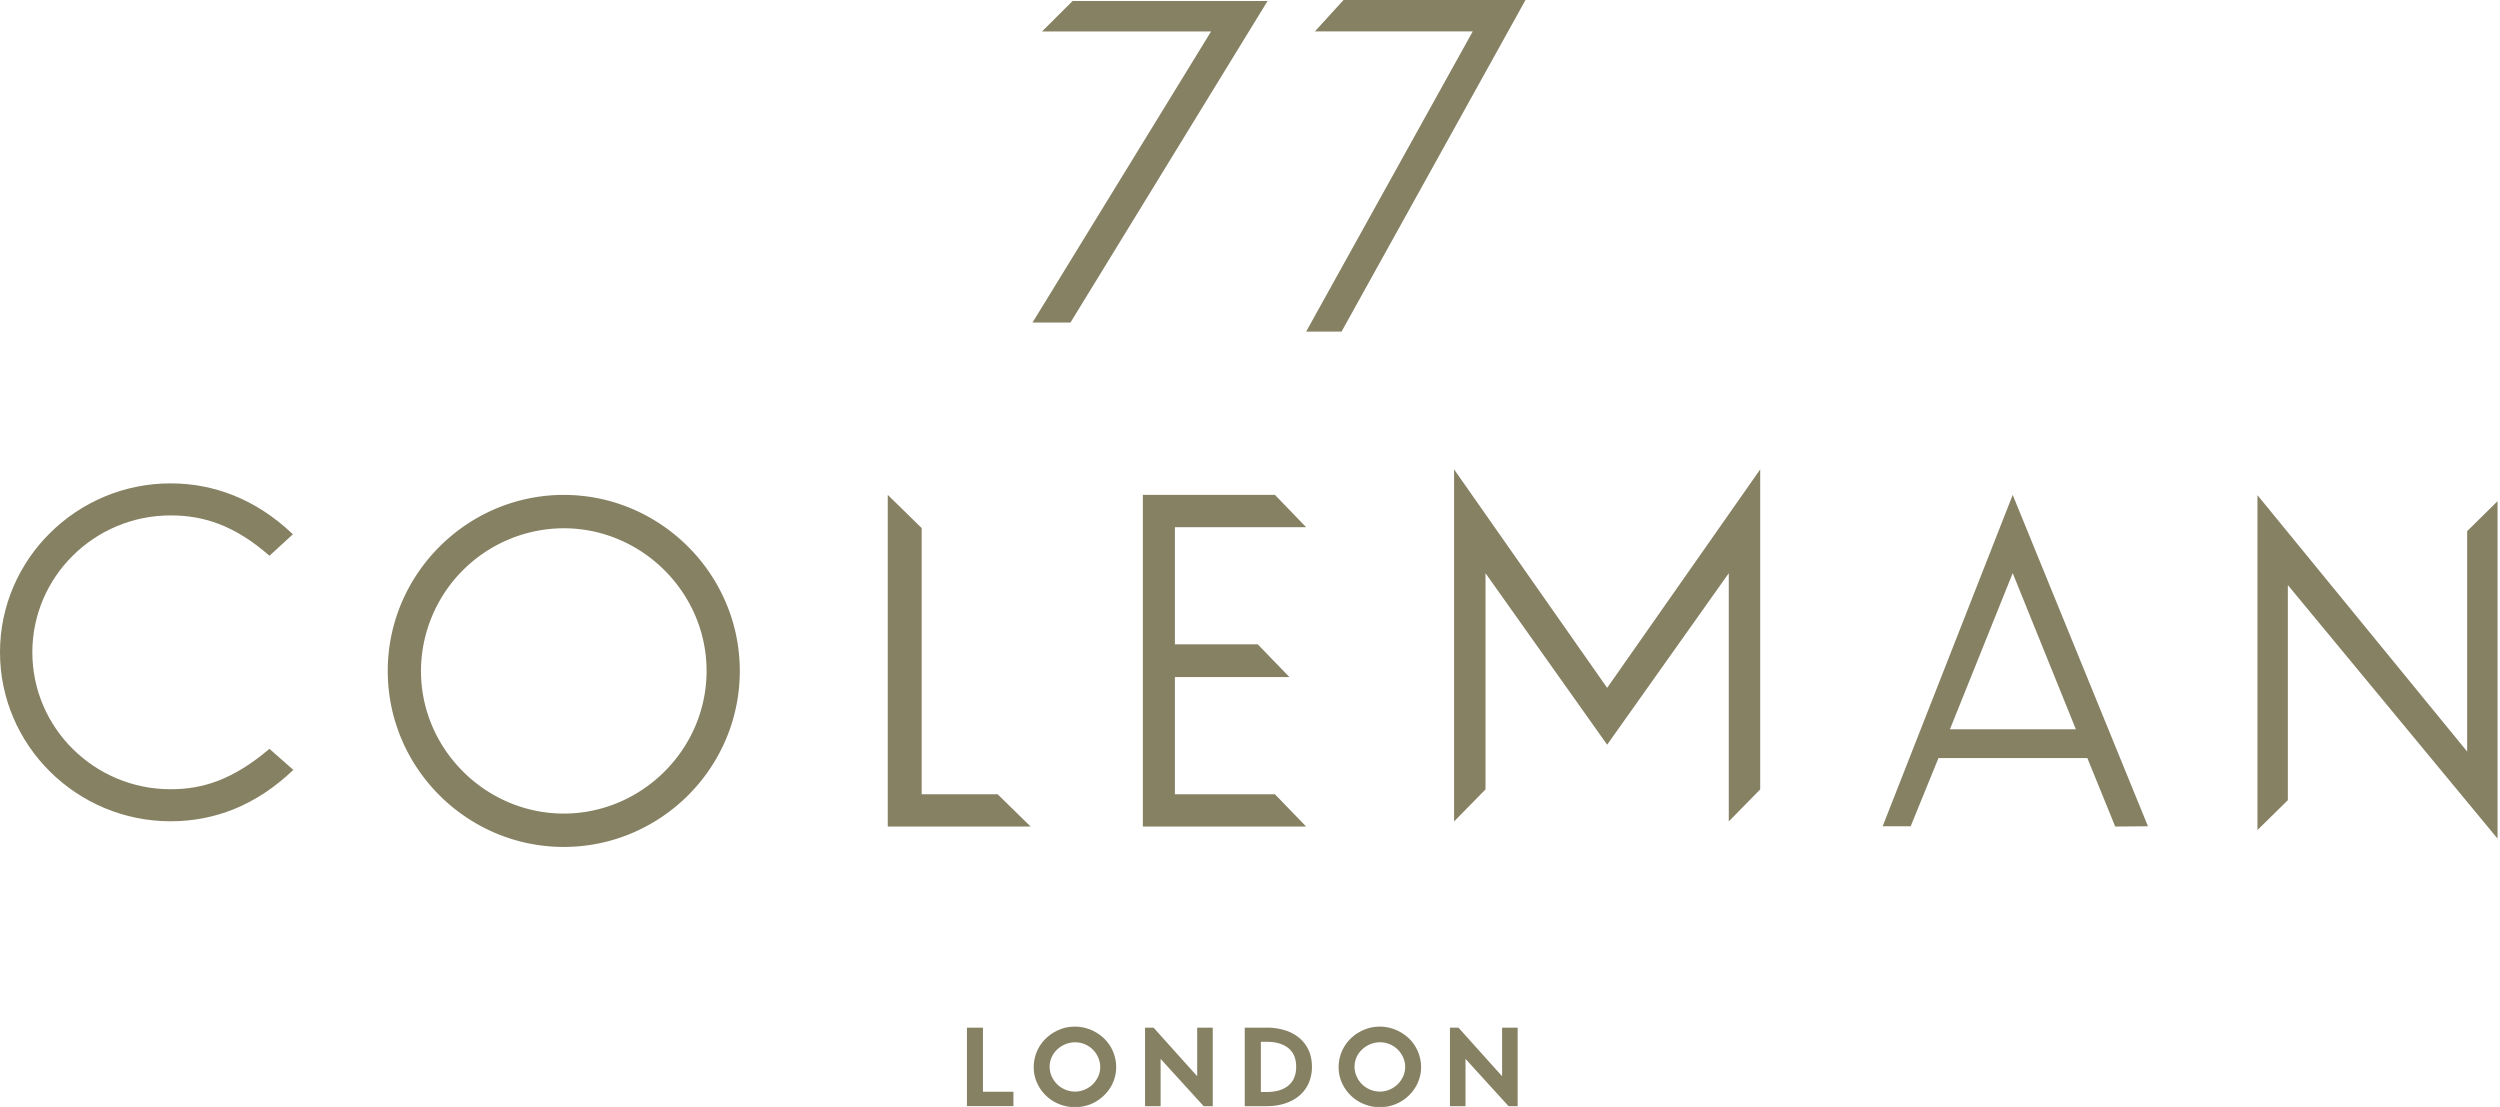
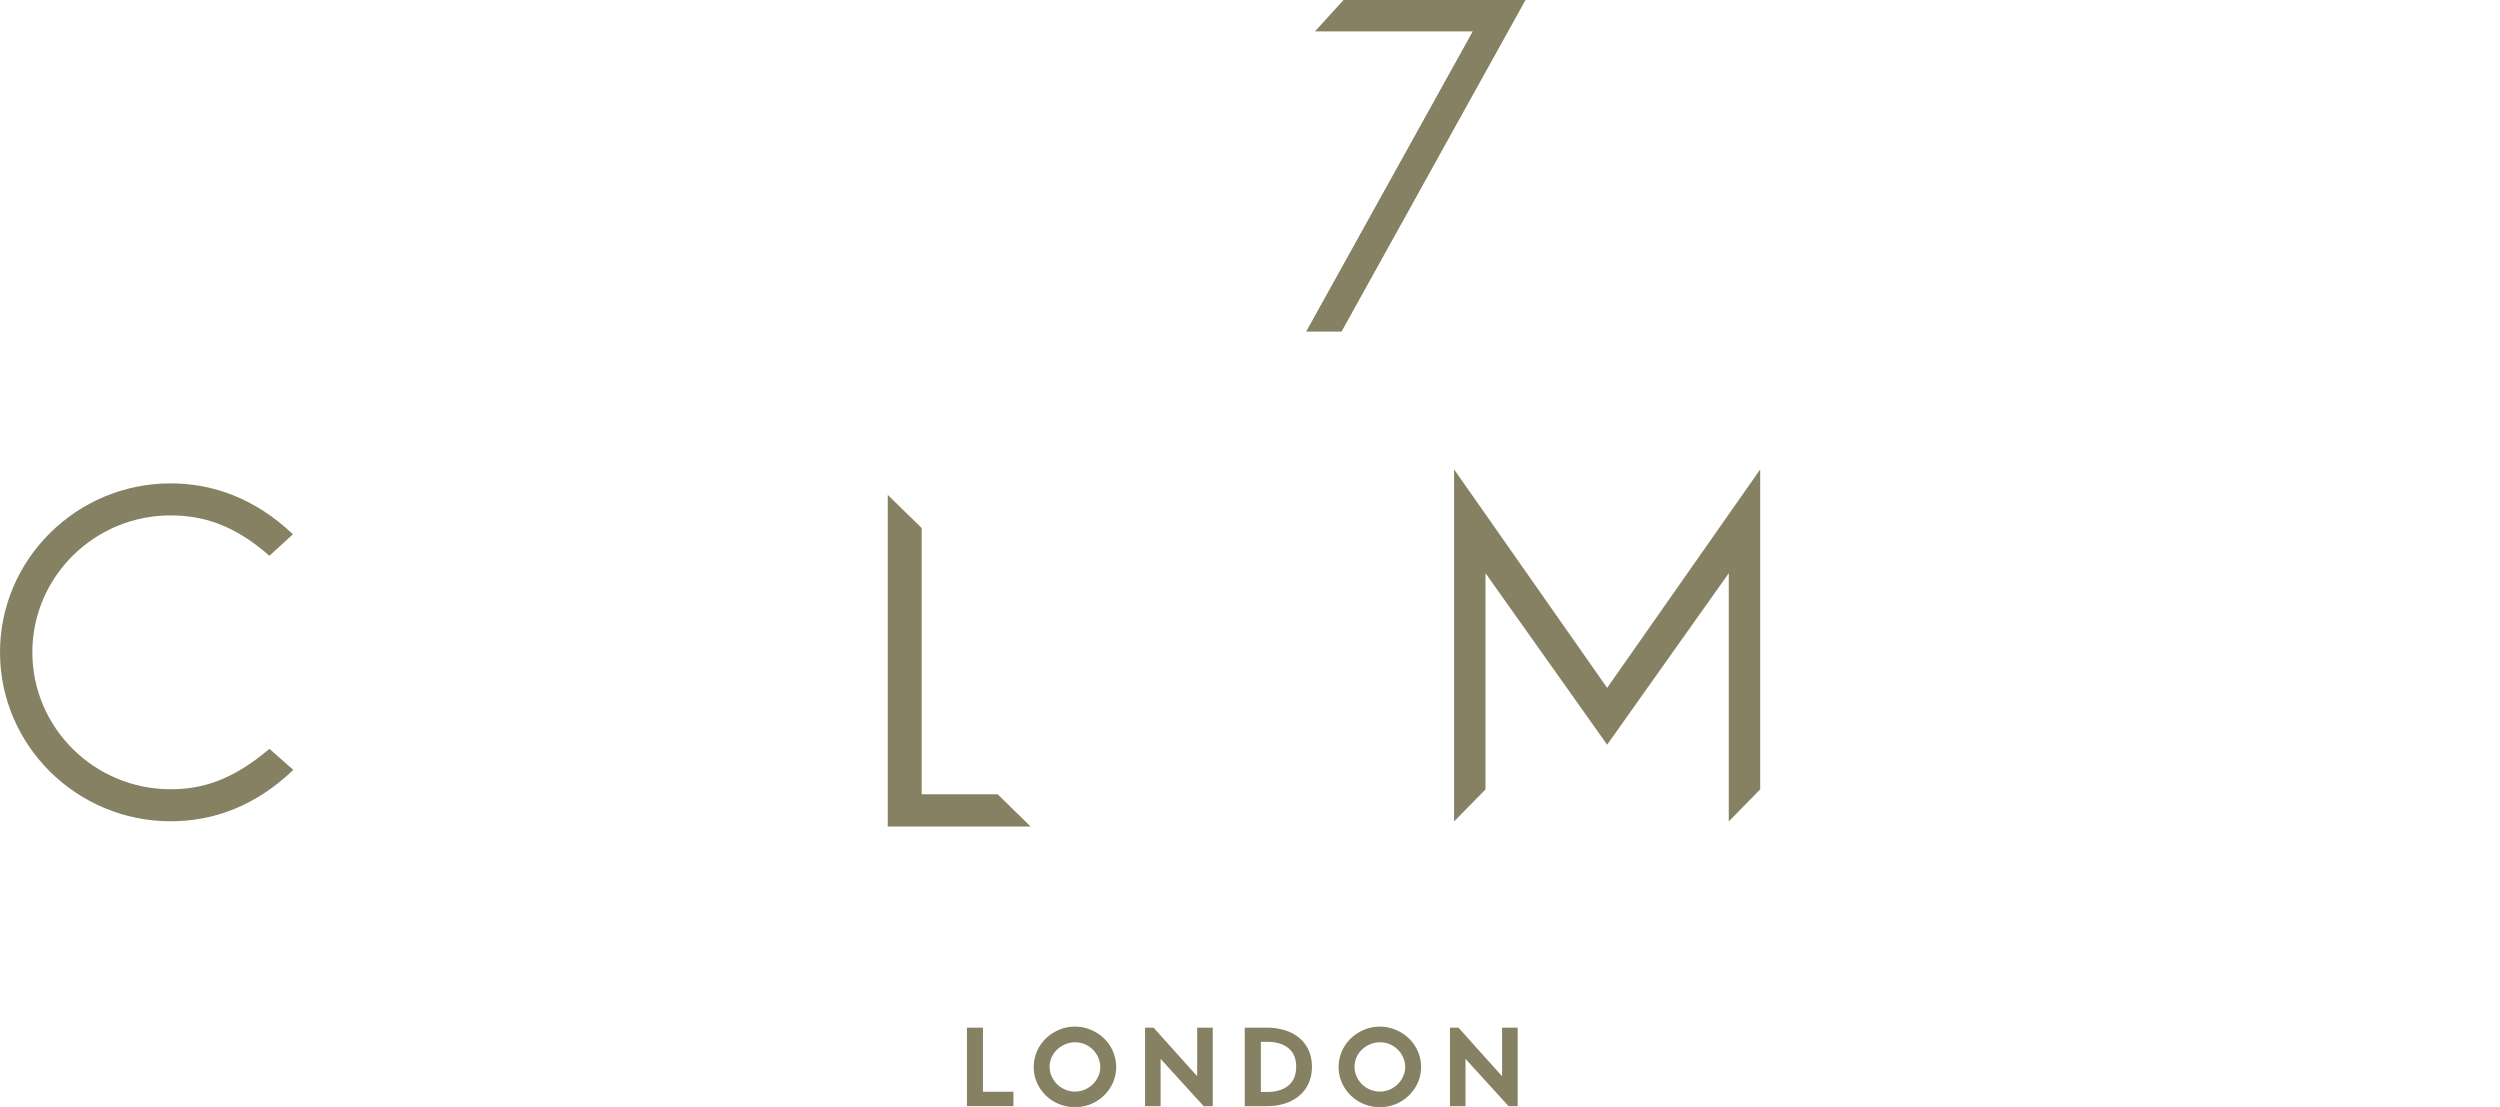
<svg xmlns="http://www.w3.org/2000/svg" xmlns:xlink="http://www.w3.org/1999/xlink" width="490" height="217" viewBox="0 0 490 217">
  <defs>
    <path id="b" d="M739.33 289l-5.6 6.15h30.93L732 354h6.94L775 289h-35.67" />
-     <path id="c" d="M686.23 289.2l-6 5.97h33.14l-35 57.05h7.44l38.63-63.02h-38.21" />
    <path id="d" d="M476 416.85c0 18.24 15.03 33.12 33.44 33.12 8.6 0 16.76-3.1 24.05-10.07l-4.68-4.13c-7.21 6.11-13.12 7.92-19.37 7.92-14.94 0-27.1-12.04-27.1-26.84s12.16-26.83 27.1-26.83c6.25 0 12.42 1.8 19.37 7.91l4.6-4.21c-7.3-6.97-15.64-9.98-23.97-9.98-18.41 0-33.44 14.88-33.44 33.11" />
-     <path id="e" d="M558.51 420.5a28.07 28.07 0 0 1 27.99-27.96c15.24 0 27.99 12.55 27.99 27.96s-12.75 27.96-27.99 27.96c-15.24 0-27.99-12.55-27.99-27.96m-6.51 0c0 19.09 15.6 34.5 34.5 34.5s34.5-15.41 34.5-34.5c0-19-15.6-34.5-34.5-34.5S552 401.5 552 420.5" />
    <path id="f" d="M678 451h-28v-65l6.65 6.5v52.17h14.88L678 451" />
-     <path id="g" d="M732 451h-32v-65h25.89l6.11 6.33h-25.72v22.96h16.24l6.21 6.42h-22.45v22.96h19.6L732 451" />
    <path id="h" d="M821 443.72l-6.16 6.28v-48.65L791 434.96l-23.84-33.61v42.37L761 450v-69l30 42.82L821 381v62.72" />
-     <path id="i" d="M897 450.95l-6.42.05-5.46-13.42h-29.18l-5.45 13.37H845L870.49 386 897 450.95zm-14.13-19.02l-12.38-30.6-12.3 30.6z" />
    <path id="a" d="M965.52 446v59.96h-300V386.05h300z" />
-     <path id="k" d="M965.52 387.23v66.14l-41.1-49.69v42.15l-5.96 5.86v-65.64l41.1 50.25v-43.2l5.96-5.87" />
    <path id="l" d="M665.52 505.8h9.11v-2.82h-5.97v-12.56h-3.14zm45.13-15.38v9.52l-8.55-9.52h-1.67v15.4h3.05v-9.28l8.44 9.27h1.78v-15.39zm12.48 2.77h1.15c1.8 0 3.22.42 4.24 1.24 1.02.83 1.53 2.04 1.53 3.64 0 1.61-.5 2.84-1.52 3.69-1.01.85-2.43 1.27-4.25 1.27h-1.15zm-3.16-2.77v15.39h4.3c1.32 0 2.52-.18 3.6-.54a8.22 8.22 0 0 0 2.8-1.52 6.84 6.84 0 0 0 1.82-2.43 7.8 7.8 0 0 0 .65-3.24c0-1.2-.22-2.28-.65-3.24a6.77 6.77 0 0 0-1.82-2.4 8.05 8.05 0 0 0-2.8-1.5 11.95 11.95 0 0 0-3.6-.52zm50.44 0v9.52l-8.55-9.52h-1.67v15.4h3.05v-9.28l8.44 9.27h1.78v-15.39zm-87.2 11.1c-.45-.44-.8-.95-1.07-1.54a4.6 4.6 0 0 1 1.06-5.27 5.13 5.13 0 0 1 3.5-1.42 4.93 4.93 0 0 1 4.95 4.83c0 .65-.13 1.28-.4 1.86a5.03 5.03 0 0 1-2.64 2.58 4.9 4.9 0 0 1-3.83 0c-.6-.25-1.13-.6-1.58-1.04zm-2.22-8.98a7.81 7.81 0 0 0-2.38 5.57c0 1.1.2 2.12.63 3.08a7.98 7.98 0 0 0 4.32 4.2 8 8 0 0 0 3.13.61 8.03 8.03 0 0 0 5.7-2.3 7.99 7.99 0 0 0 1.75-2.51 7.5 7.5 0 0 0 .63-3.08 7.83 7.83 0 0 0-2.38-5.58 8.43 8.43 0 0 0-2.58-1.68 7.92 7.92 0 0 0-3.12-.63c-1.12 0-2.16.2-3.13.63-.98.41-1.84.98-2.57 1.69zm61.97 8.98c-.44-.44-.8-.95-1.06-1.54a4.6 4.6 0 0 1 1.06-5.27 5.12 5.12 0 0 1 3.5-1.42 4.93 4.93 0 0 1 4.55 2.96 4.5 4.5 0 0 1 0 3.73 5.04 5.04 0 0 1-2.64 2.58 4.9 4.9 0 0 1-3.83 0c-.6-.25-1.13-.6-1.58-1.04zm-2.21-8.98a7.81 7.81 0 0 0-2.38 5.57c0 1.1.2 2.12.63 3.08a7.98 7.98 0 0 0 4.32 4.2 8 8 0 0 0 3.13.61 8.03 8.03 0 0 0 5.7-2.3 7.99 7.99 0 0 0 1.75-2.51 7.5 7.5 0 0 0 .63-3.08 7.83 7.83 0 0 0-2.38-5.58 8.45 8.45 0 0 0-2.58-1.68 7.91 7.91 0 0 0-3.12-.63 7.9 7.9 0 0 0-3.13.63c-.98.41-1.84.98-2.57 1.69z" />
    <clipPath id="j">
      <use xlink:href="#a" />
    </clipPath>
  </defs>
  <use fill="#868163" xlink:href="#b" transform="translate(-476 -289)" />
  <use fill="#868163" xlink:href="#c" transform="translate(-476 -289)" />
  <use fill="#868163" xlink:href="#d" transform="translate(-476 -289)" />
  <use fill="#868163" xlink:href="#e" transform="translate(-476 -289)" />
  <use fill="#868163" xlink:href="#f" transform="translate(-476 -289)" />
  <use fill="#868163" xlink:href="#g" transform="translate(-476 -289)" />
  <use fill="#868163" xlink:href="#h" transform="translate(-476 -289)" />
  <use fill="#868163" xlink:href="#i" transform="translate(-476 -289)" />
  <g>
    <g clip-path="url(#j)" transform="translate(-476 -289)">
      <use fill="#868163" xlink:href="#k" />
    </g>
    <g clip-path="url(#j)" transform="translate(-476 -289)">
      <use fill="#868163" xlink:href="#l" />
    </g>
  </g>
</svg>